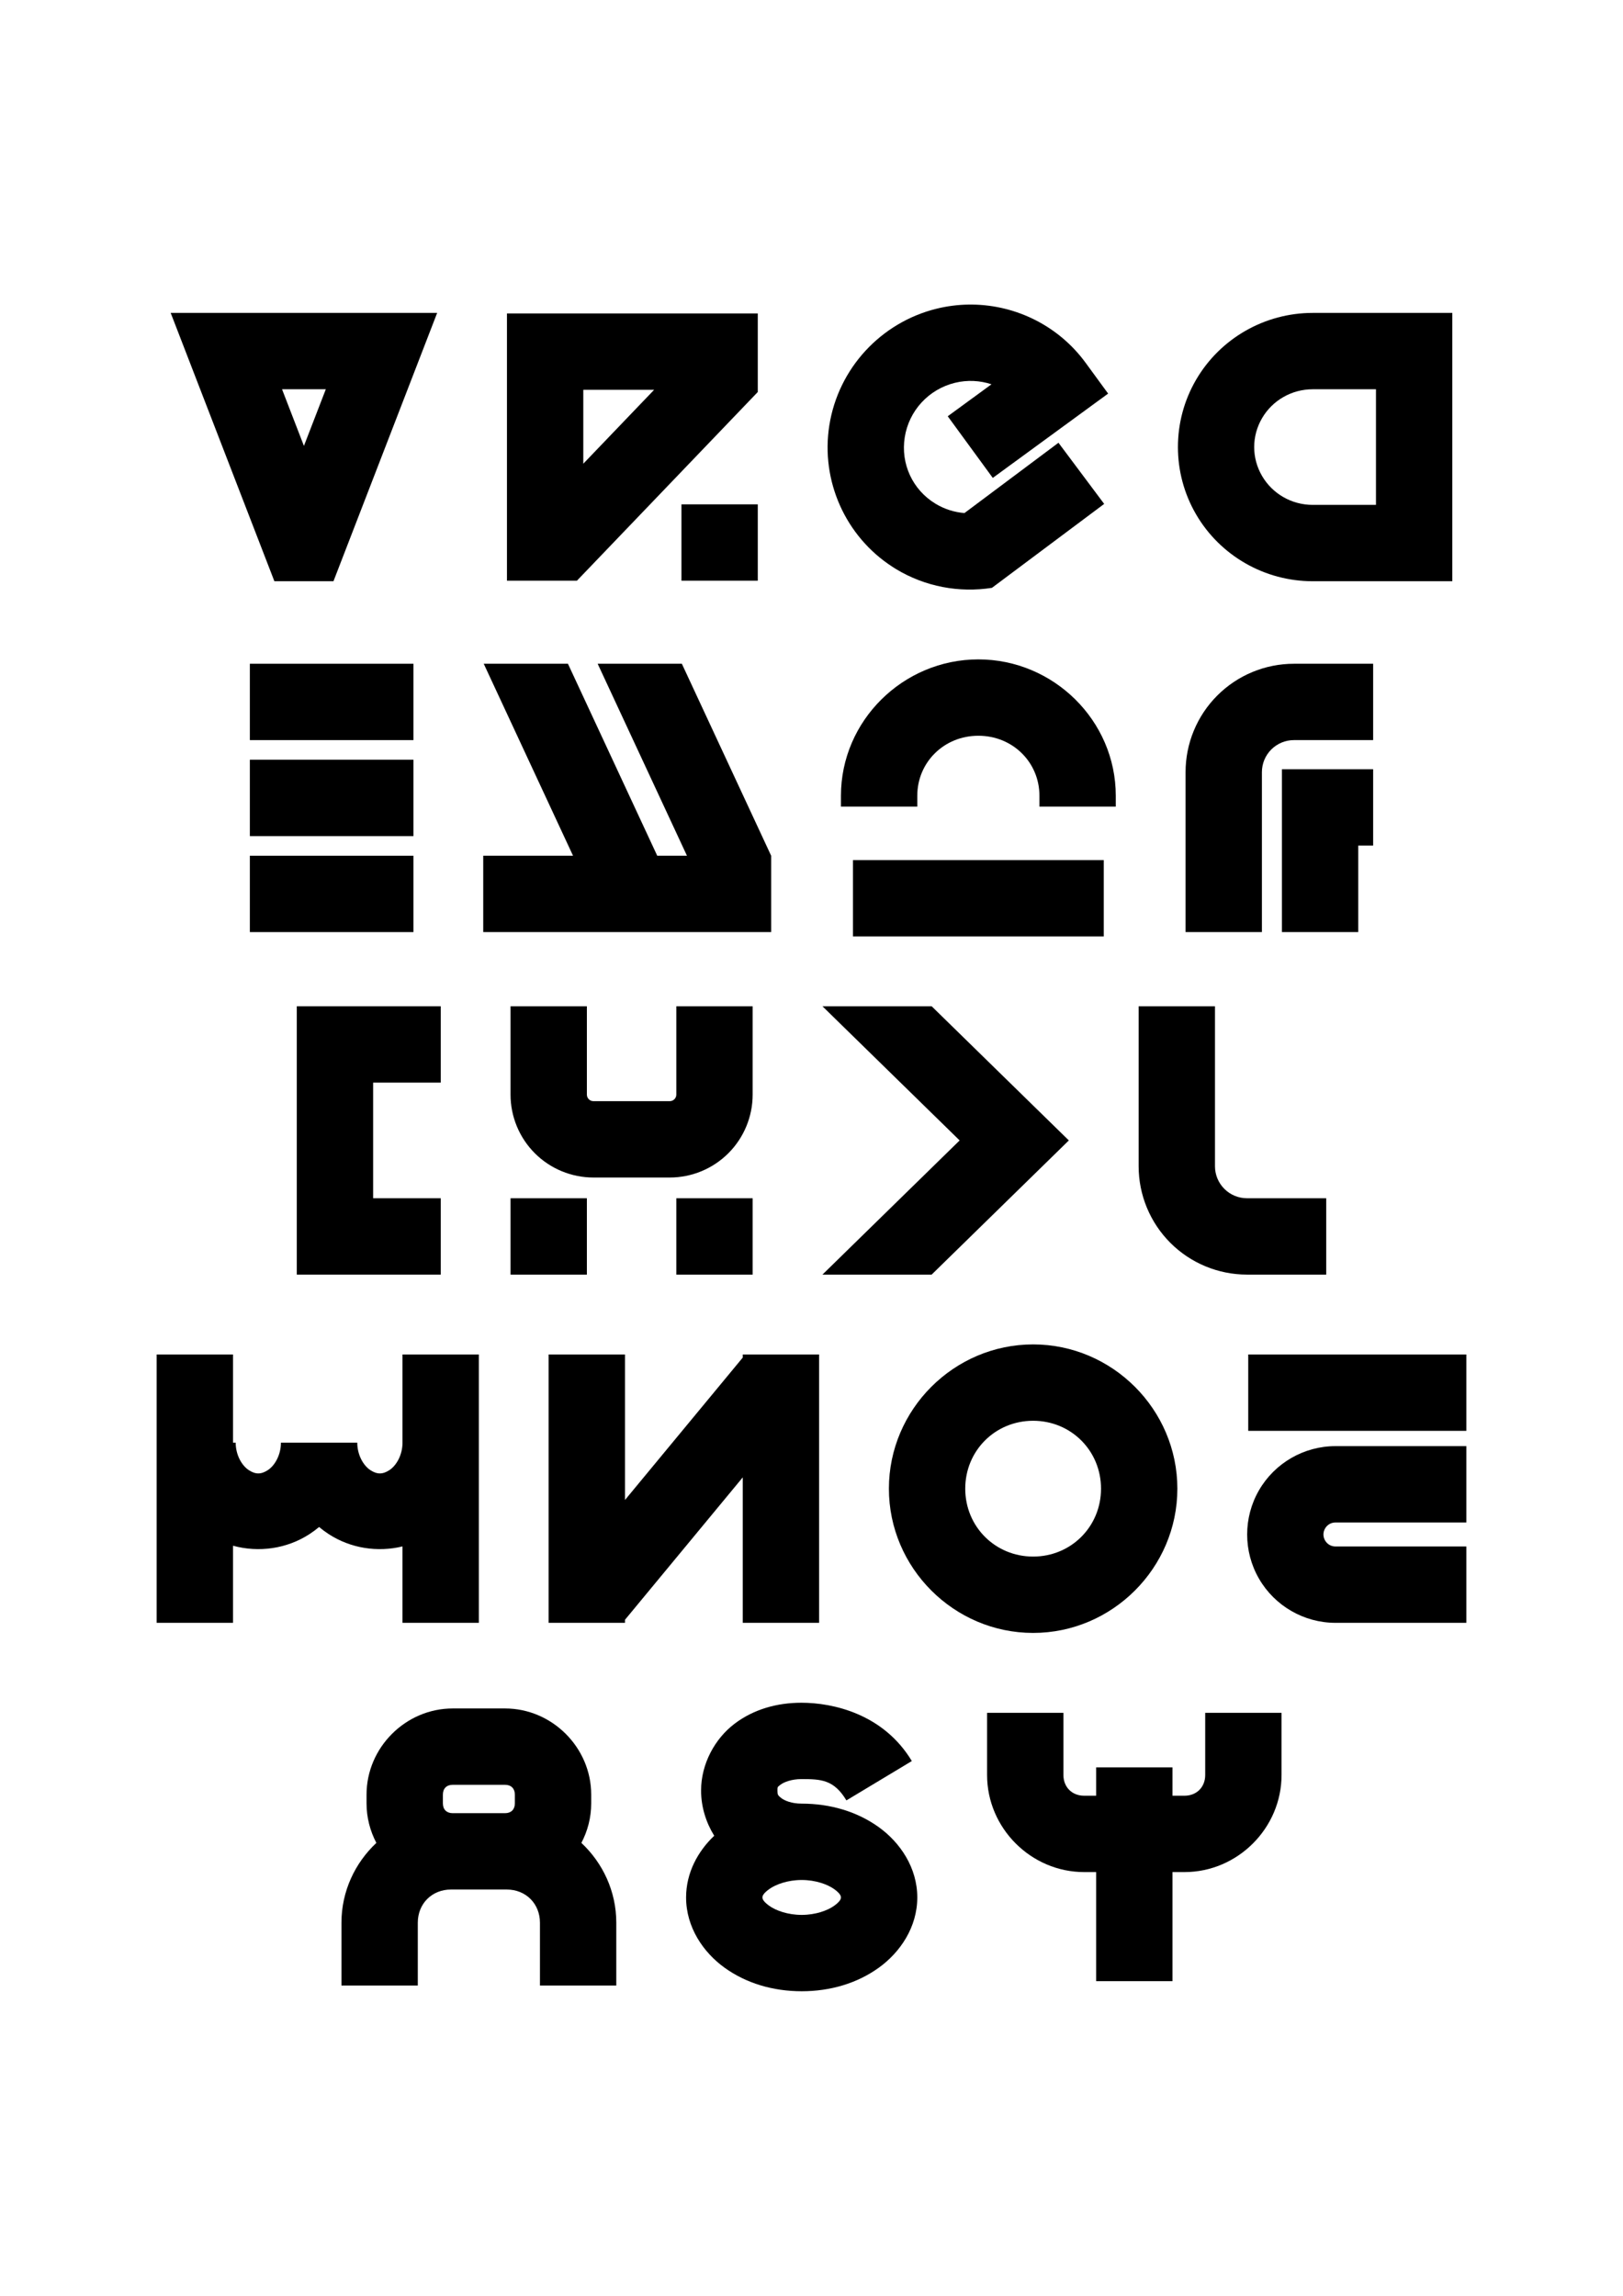
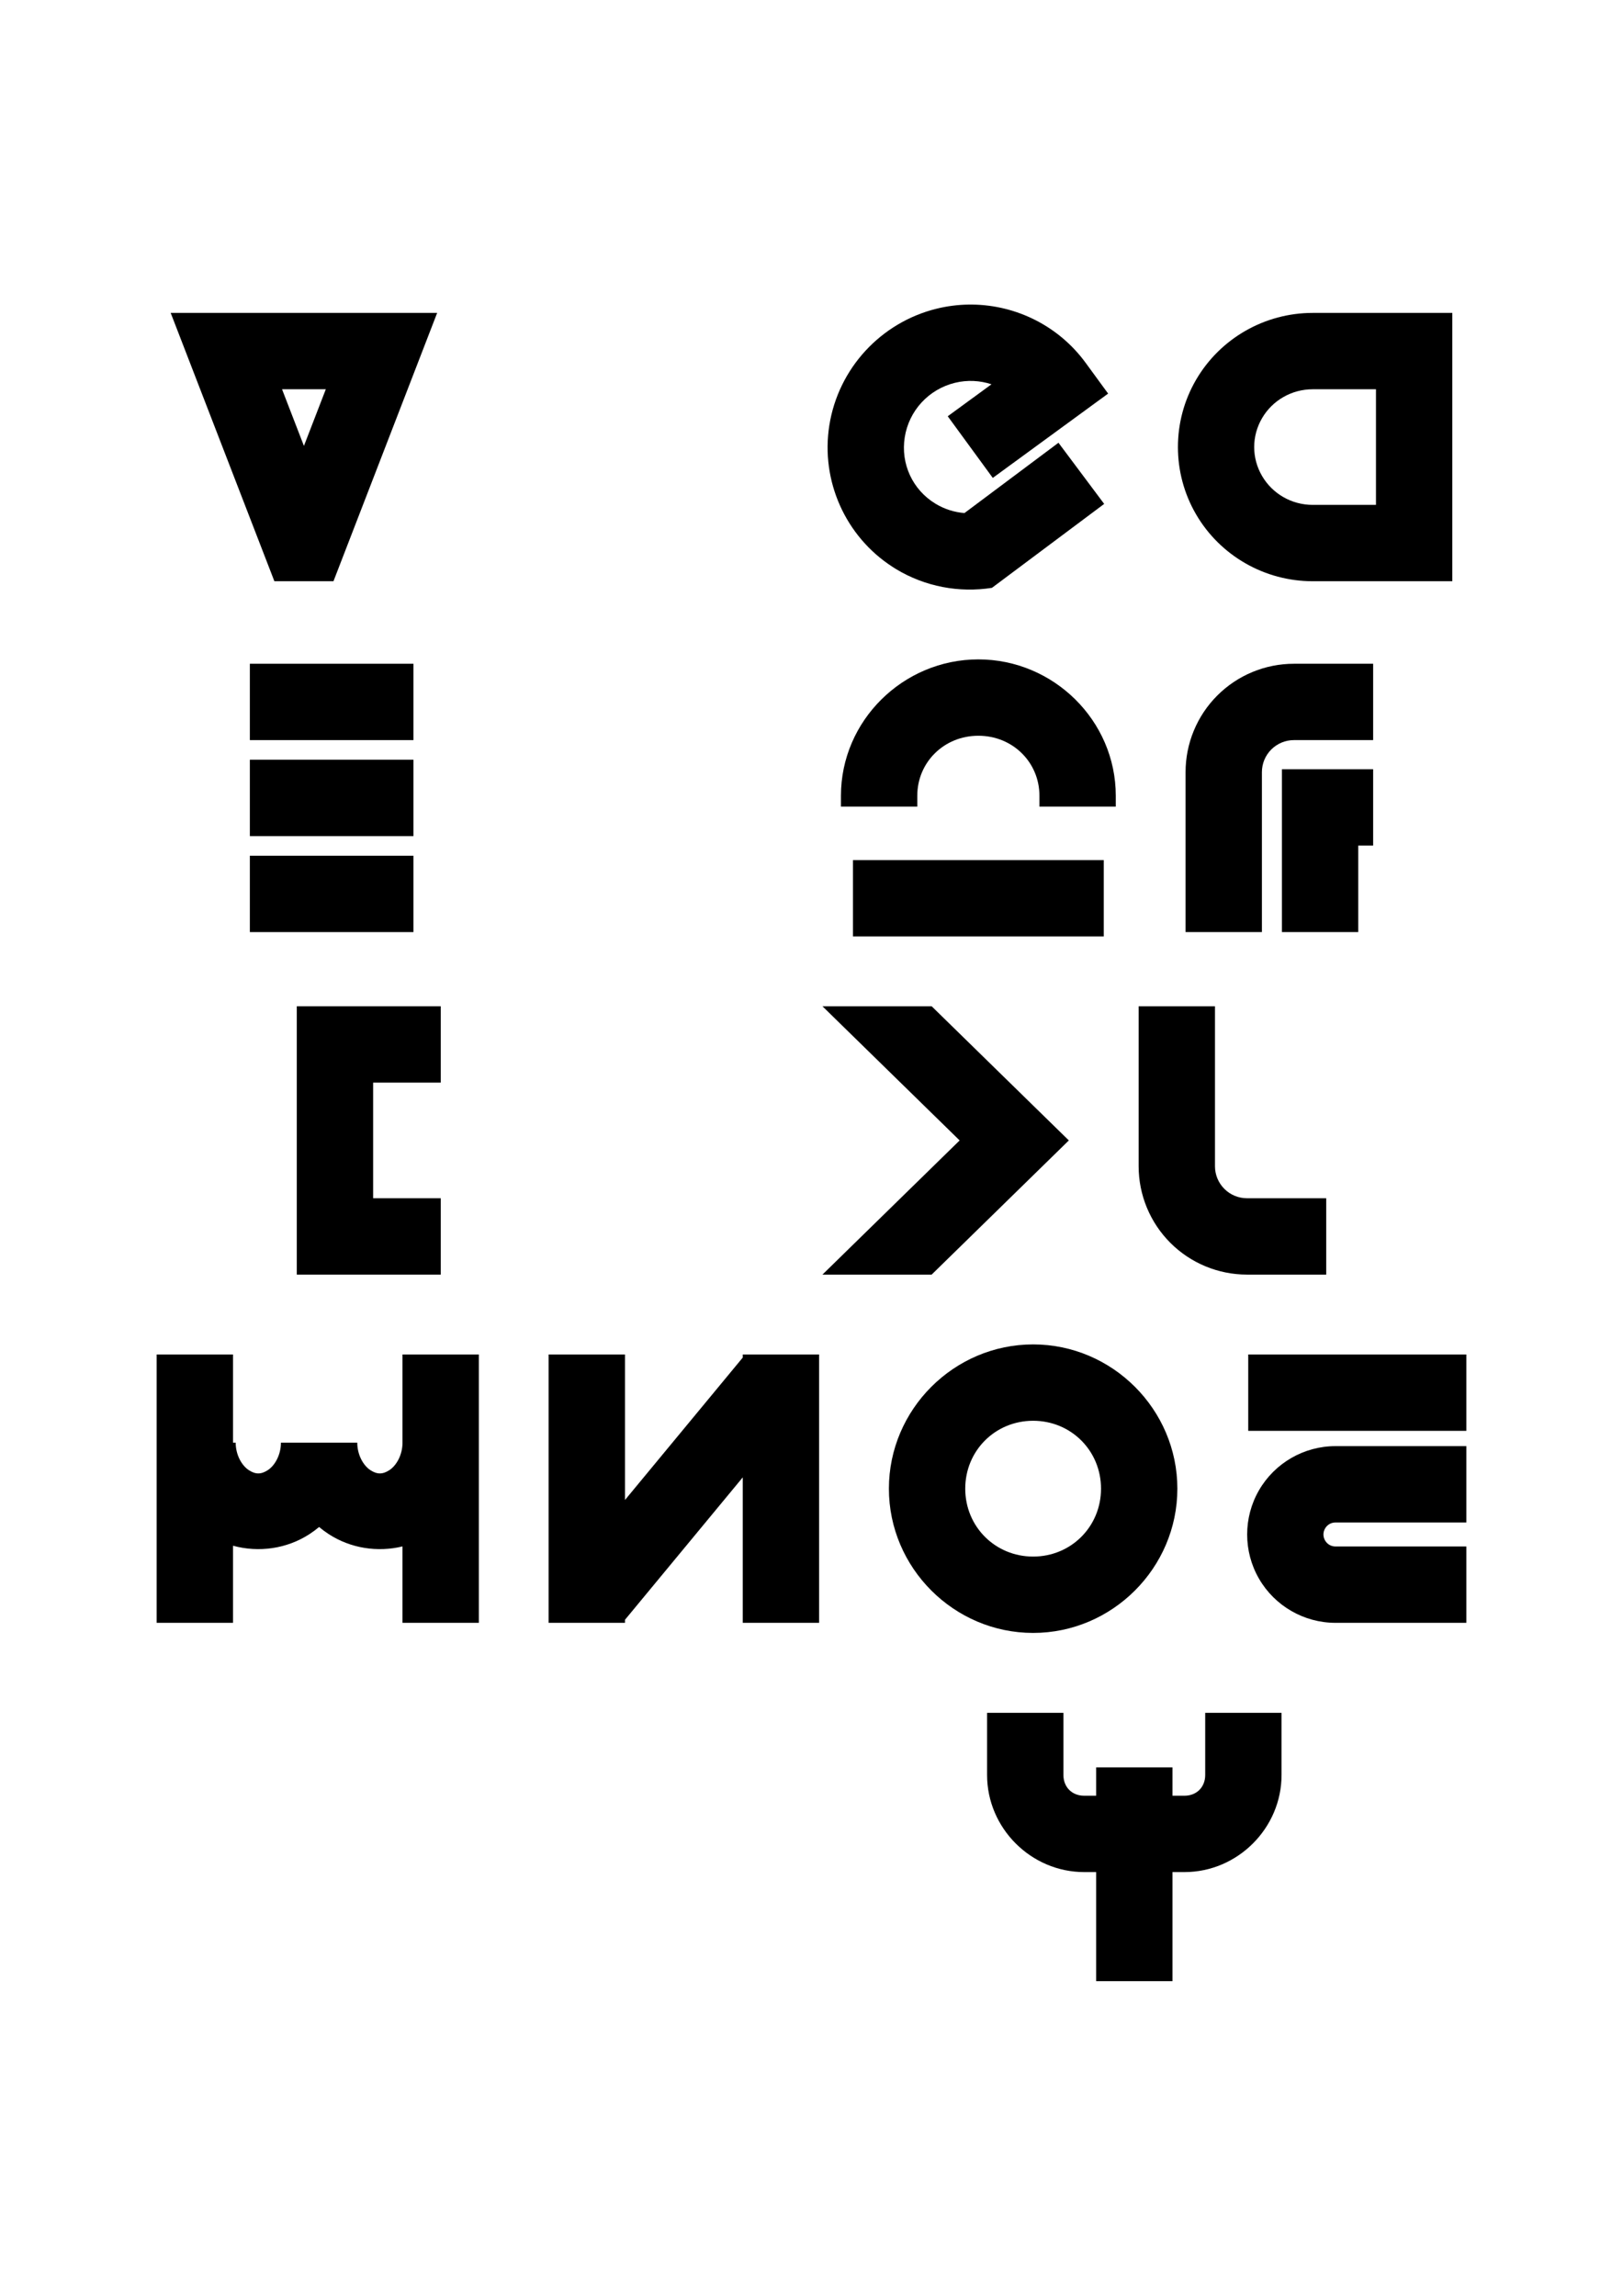
<svg xmlns="http://www.w3.org/2000/svg" xmlns:ns1="http://www.inkscape.org/namespaces/inkscape" xmlns:ns2="http://sodipodi.sourceforge.net/DTD/sodipodi-0.dtd" width="210mm" height="297mm" viewBox="0 0 744.094 1052.362" id="svg4174" version="1.1" ns1:version="0.91 r13725" ns2:docname="sample.svg">
  <defs id="defs4176" />
  <ns2:namedview id="base" pagecolor="#ffffff" bordercolor="#666666" borderopacity="1.0" ns1:pageopacity="0.0" ns1:pageshadow="2" ns1:zoom="0.35" ns1:cx="139.61755" ns1:cy="634.28571" ns1:document-units="px" ns1:current-layer="layer1" showgrid="false" ns1:window-width="1920" ns1:window-height="1001" ns1:window-x="-9" ns1:window-y="-9" ns1:window-maximized="1" />
  <g ns1:label="Capa 1" ns1:groupmode="layer" id="layer1">
    <path style="color:#000000;font-style:normal;font-variant:normal;font-weight:normal;font-stretch:normal;font-size:medium;line-height:normal;font-family:sans-serif;text-indent:0;text-align:start;text-decoration:none;text-decoration-line:none;text-decoration-style:solid;text-decoration-color:#000000;letter-spacing:normal;word-spacing:normal;text-transform:none;direction:ltr;block-progression:tb;writing-mode:lr-tb;baseline-shift:baseline;text-anchor:start;white-space:normal;clip-rule:nonzero;display:inline;overflow:visible;visibility:visible;opacity:1;isolation:auto;mix-blend-mode:normal;color-interpolation:sRGB;color-interpolation-filters:linearRGB;solid-color:#000000;solid-opacity:1;fill:#000000;fill-opacity:1;fill-rule:evenodd;stroke:none;stroke-width:35;stroke-linecap:butt;stroke-linejoin:miter;stroke-miterlimit:4;stroke-dasharray:none;stroke-dashoffset:0;stroke-opacity:1;color-rendering:auto;image-rendering:auto;shape-rendering:auto;text-rendering:auto;enable-background:accumulate" d="m 136.066,461.255 0,35 0,53 0,35 35,0 31,0 0,-35 -31,0 0,-53 31,0 0,-35 -31,0 -35,0 z" id="path4273" ns1:connector-curvature="0" />
-     <path style="color:#000000;font-style:normal;font-variant:normal;font-weight:normal;font-stretch:normal;font-size:medium;line-height:normal;font-family:sans-serif;text-indent:0;text-align:start;text-decoration:none;text-decoration-line:none;text-decoration-style:solid;text-decoration-color:#000000;letter-spacing:normal;word-spacing:normal;text-transform:none;direction:ltr;block-progression:tb;writing-mode:lr-tb;baseline-shift:baseline;text-anchor:start;white-space:normal;clip-rule:nonzero;display:inline;overflow:visible;visibility:visible;opacity:1;isolation:auto;mix-blend-mode:normal;color-interpolation:sRGB;color-interpolation-filters:linearRGB;solid-color:#000000;solid-opacity:1;fill:#000000;fill-opacity:1;fill-rule:evenodd;stroke:none;stroke-width:35;stroke-linecap:butt;stroke-linejoin:miter;stroke-miterlimit:4;stroke-dasharray:none;stroke-dashoffset:0;stroke-opacity:1;color-rendering:auto;image-rendering:auto;shape-rendering:auto;text-rendering:auto;enable-background:accumulate" d="m 234.066,461.255 0,40.5 c 5e-5,10.071 4.007,19.749 11.129,26.871 7.122,7.122 16.8,11.129 26.871,11.129 l 35,0 c 10.071,-4e-4 19.748,-4.008 26.869,-11.129 7.122,-7.122 11.131,-16.799 11.131,-26.871 l 0,-40.5 -35,0 0,40.5 c 0,0.802 -0.312,1.554 -0.879,2.121 -0.567,0.567 -1.319,0.879 -2.121,0.879 l -35,0 c -0.802,0 -1.556,-0.312 -2.123,-0.879 -0.567,-0.567 -0.877,-1.319 -0.877,-2.121 l 0,-40.5 -35,0 z m 0,88 0,35 35,0 0,-35 -35,0 z m 76,0 0,35 35,0 0,-35 -35,0 z" id="path4286" ns1:connector-curvature="0" />
    <path style="color:#000000;font-style:normal;font-variant:normal;font-weight:normal;font-stretch:normal;font-size:medium;line-height:normal;font-family:sans-serif;text-indent:0;text-align:start;text-decoration:none;text-decoration-line:none;text-decoration-style:solid;text-decoration-color:#000000;letter-spacing:normal;word-spacing:normal;text-transform:none;direction:ltr;block-progression:tb;writing-mode:lr-tb;baseline-shift:baseline;text-anchor:start;white-space:normal;clip-rule:nonzero;display:inline;overflow:visible;visibility:visible;opacity:1;isolation:auto;mix-blend-mode:normal;color-interpolation:sRGB;color-interpolation-filters:linearRGB;solid-color:#000000;solid-opacity:1;fill:#000000;fill-opacity:1;fill-rule:evenodd;stroke:none;stroke-width:35;stroke-linecap:butt;stroke-linejoin:miter;stroke-miterlimit:4;stroke-dasharray:none;stroke-dashoffset:0;stroke-opacity:1;color-rendering:auto;image-rendering:auto;shape-rendering:auto;text-rendering:auto;enable-background:accumulate" d="m 377.066,461.255 62.898,61.502 -62.896,61.498 50.064,0 62.897,-61.5 -62.898,-61.5 -50.065,0 z" id="path4488" ns1:connector-curvature="0" />
    <path style="color:#000000;font-style:normal;font-variant:normal;font-weight:normal;font-stretch:normal;font-size:medium;line-height:normal;font-family:sans-serif;text-indent:0;text-align:start;text-decoration:none;text-decoration-line:none;text-decoration-style:solid;text-decoration-color:#000000;letter-spacing:normal;word-spacing:normal;text-transform:none;direction:ltr;block-progression:tb;writing-mode:lr-tb;baseline-shift:baseline;text-anchor:start;white-space:normal;clip-rule:nonzero;display:inline;overflow:visible;visibility:visible;opacity:1;isolation:auto;mix-blend-mode:normal;color-interpolation:sRGB;color-interpolation-filters:linearRGB;solid-color:#000000;solid-opacity:1;fill:#000000;fill-opacity:1;fill-rule:evenodd;stroke:none;stroke-width:35;stroke-linecap:butt;stroke-linejoin:miter;stroke-miterlimit:4;stroke-dasharray:none;stroke-dashoffset:0;stroke-opacity:1;color-rendering:auto;image-rendering:auto;shape-rendering:auto;text-rendering:auto;enable-background:accumulate" d="m 522.029,461.255 0,73.326 c 0,13.168 5.238,25.814 14.549,35.125 9.311,9.311 21.956,14.549 35.123,14.549 l 36.328,0 0,-35 -36.328,0 c -3.898,0 -7.618,-1.54 -10.375,-4.297 -2.756,-2.756 -4.297,-6.479 -4.297,-10.377 l 0,-73.326 -35,0 z" id="path4503" ns1:connector-curvature="0" />
-     <path style="color:#000000;font-style:normal;font-variant:normal;font-weight:normal;font-stretch:normal;font-size:medium;line-height:normal;font-family:sans-serif;text-indent:0;text-align:start;text-decoration:none;text-decoration-line:none;text-decoration-style:solid;text-decoration-color:#000000;letter-spacing:normal;word-spacing:normal;text-transform:none;direction:ltr;block-progression:tb;writing-mode:lr-tb;baseline-shift:baseline;text-anchor:start;white-space:normal;clip-rule:nonzero;display:inline;overflow:visible;visibility:visible;opacity:1;isolation:auto;mix-blend-mode:normal;color-interpolation:sRGB;color-interpolation-filters:linearRGB;solid-color:#000000;solid-opacity:1;fill:#000000;fill-opacity:1;fill-rule:evenodd;stroke:none;stroke-width:35;stroke-linecap:butt;stroke-linejoin:miter;stroke-miterlimit:4;stroke-dasharray:none;stroke-dashoffset:0;stroke-opacity:1;color-rendering:auto;image-rendering:auto;shape-rendering:auto;text-rendering:auto;enable-background:accumulate" d="m 221.78,304.254 40.94,88 -41.172,0 0,35 132,0 0,-35 -40.939,-88 -38.6,0 40.938,88 -13.625,0 -40.939,-88 -38.602,0 z" id="path4169" ns1:connector-curvature="0" />
    <path style="color:#000000;font-style:normal;font-variant:normal;font-weight:normal;font-stretch:normal;font-size:medium;line-height:normal;font-family:sans-serif;text-indent:0;text-align:start;text-decoration:none;text-decoration-line:none;text-decoration-style:solid;text-decoration-color:#000000;letter-spacing:normal;word-spacing:normal;text-transform:none;direction:ltr;block-progression:tb;writing-mode:lr-tb;baseline-shift:baseline;text-anchor:start;white-space:normal;clip-rule:nonzero;display:inline;overflow:visible;visibility:visible;opacity:1;isolation:auto;mix-blend-mode:normal;color-interpolation:sRGB;color-interpolation-filters:linearRGB;solid-color:#000000;solid-opacity:1;fill:#000000;fill-opacity:1;fill-rule:evenodd;stroke:none;stroke-width:35;stroke-linecap:butt;stroke-linejoin:miter;stroke-miterlimit:4;stroke-dasharray:none;stroke-dashoffset:0;stroke-opacity:1;color-rendering:auto;image-rendering:auto;shape-rendering:auto;text-rendering:auto;enable-background:accumulate" d="m 448.547,302.254 c -34.483,0 -63,28.084 -63,62.5 l 0,5 35,0 0,-5 c 0,-15.29 12.225,-27.5 28,-27.5 15.775,0 28,12.21 28,27.5 l 0,5 35,0 0,-5 c -2e-5,-34.416 -28.517,-62.5 -63,-62.5 z m -57.5,92 0,35 115,0 0,-35 -115,0 z" id="path4279" ns1:connector-curvature="0" />
-     <path style="color:#000000;font-style:normal;font-variant:normal;font-weight:normal;font-stretch:normal;font-size:medium;line-height:normal;font-family:sans-serif;text-indent:0;text-align:start;text-decoration:none;text-decoration-line:none;text-decoration-style:solid;text-decoration-color:#000000;letter-spacing:normal;word-spacing:normal;text-transform:none;direction:ltr;block-progression:tb;writing-mode:lr-tb;baseline-shift:baseline;text-anchor:start;white-space:normal;clip-rule:nonzero;display:inline;overflow:visible;visibility:visible;opacity:1;isolation:auto;mix-blend-mode:normal;color-interpolation:sRGB;color-interpolation-filters:linearRGB;solid-color:#000000;solid-opacity:1;fill:#000000;fill-opacity:1;fill-rule:evenodd;stroke:none;stroke-width:35;stroke-linecap:butt;stroke-linejoin:miter;stroke-miterlimit:4;stroke-dasharray:none;stroke-dashoffset:0;stroke-opacity:1;color-rendering:auto;image-rendering:auto;shape-rendering:auto;text-rendering:auto;enable-background:accumulate" d="m 114.547,304.254 0,35 75,0 0,-35 -75,0 z m 0,44 0,35 75,0 0,-35 -75,0 z m 0,44 0,35 75,0 0,-35 -75,0 z" id="path4455" ns1:connector-curvature="0" />
+     <path style="color:#000000;font-style:normal;font-variant:normal;font-weight:normal;font-stretch:normal;font-size:medium;line-height:normal;font-family:sans-serif;text-indent:0;text-align:start;text-decoration:none;text-decoration-line:none;text-decoration-style:solid;text-decoration-color:#000000;letter-spacing:normal;word-spacing:normal;text-transform:none;direction:ltr;block-progression:tb;writing-mode:lr-tb;baseline-shift:baseline;text-anchor:start;white-space:normal;clip-rule:nonzero;display:inline;overflow:visible;visibility:visible;opacity:1;isolation:auto;mix-blend-mode:normal;color-interpolation:sRGB;color-interpolation-filters:linearRGB;solid-color:#000000;solid-opacity:1;fill:#000000;fill-opacity:1;fill-rule:evenodd;stroke:none;stroke-width:35;stroke-linecap:butt;stroke-linejoin:miter;stroke-miterlimit:4;stroke-dasharray:none;stroke-dashoffset:0;stroke-opacity:1;color-rendering:auto;image-rendering:auto;shape-rendering:auto;text-rendering:auto;enable-background:accumulate" d="m 114.547,304.254 0,35 75,0 0,-35 -75,0 m 0,44 0,35 75,0 0,-35 -75,0 z m 0,44 0,35 75,0 0,-35 -75,0 z" id="path4455" ns1:connector-curvature="0" />
    <path style="color:#000000;font-style:normal;font-variant:normal;font-weight:normal;font-stretch:normal;font-size:medium;line-height:normal;font-family:sans-serif;text-indent:0;text-align:start;text-decoration:none;text-decoration-line:none;text-decoration-style:solid;text-decoration-color:#000000;letter-spacing:normal;word-spacing:normal;text-transform:none;direction:ltr;block-progression:tb;writing-mode:lr-tb;baseline-shift:baseline;text-anchor:start;white-space:normal;clip-rule:nonzero;display:inline;overflow:visible;visibility:visible;opacity:1;isolation:auto;mix-blend-mode:normal;color-interpolation:sRGB;color-interpolation-filters:linearRGB;solid-color:#000000;solid-opacity:1;fill:#000000;fill-opacity:1;fill-rule:evenodd;stroke:none;stroke-width:35;stroke-linecap:butt;stroke-linejoin:miter;stroke-miterlimit:4;stroke-dasharray:none;stroke-dashoffset:0;stroke-opacity:1;color-rendering:auto;image-rendering:auto;shape-rendering:auto;text-rendering:auto;enable-background:accumulate" d="m 593.219,304.254 c -13.168,0 -25.812,5.238 -35.123,14.549 -9.311,9.311 -14.549,21.957 -14.549,35.125 l 0,73.326 35,0 0,-73.326 c 0,-3.898 1.54,-7.62 4.297,-10.377 2.757,-2.756 6.477,-4.297 10.375,-4.297 l 36.328,0 0,-35 -36.328,0 z m -5.5,48.344 0,35 0,39.656 35,0 0,-39.656 6.828,0 0,-35 -6.828,0 -35,0 z" id="path4560" ns1:connector-curvature="0" />
    <path style="color:#000000;font-style:normal;font-variant:normal;font-weight:normal;font-stretch:normal;font-size:medium;line-height:normal;font-family:sans-serif;text-indent:0;text-align:start;text-decoration:none;text-decoration-line:none;text-decoration-style:solid;text-decoration-color:#000000;letter-spacing:normal;word-spacing:normal;text-transform:none;direction:ltr;block-progression:tb;writing-mode:lr-tb;baseline-shift:baseline;text-anchor:start;white-space:normal;clip-rule:nonzero;display:inline;overflow:visible;visibility:visible;opacity:1;isolation:auto;mix-blend-mode:normal;color-interpolation:sRGB;color-interpolation-filters:linearRGB;solid-color:#000000;solid-opacity:1;fill:#000000;fill-opacity:1;fill-rule:nonzero;stroke:none;stroke-width:35;stroke-linecap:butt;stroke-linejoin:miter;stroke-miterlimit:4;stroke-dasharray:none;stroke-dashoffset:0;stroke-opacity:1;color-rendering:auto;image-rendering:auto;shape-rendering:auto;text-rendering:auto;enable-background:accumulate" d="m 572.273,620.88 0,35 100,0 0,-35 -100,0 z m 40,42 c -14.441,0 -27.854,7.744 -35.074,20.25 -7.221,12.506 -7.221,27.994 0,40.5 7.221,12.506 20.633,20.25 35.074,20.25 l 60,0 0,-35 -60,0 c -1.993,0 -3.767,-1.024 -4.764,-2.75 -0.997,-1.726 -0.997,-3.774 0,-5.5 0.997,-1.726 2.771,-2.75 4.764,-2.75 l 60,0 0,-35 -60,0 z" id="path4167" ns1:connector-curvature="0" />
    <path style="color:#000000;font-style:normal;font-variant:normal;font-weight:normal;font-stretch:normal;font-size:medium;line-height:normal;font-family:sans-serif;text-indent:0;text-align:start;text-decoration:none;text-decoration-line:none;text-decoration-style:solid;text-decoration-color:#000000;letter-spacing:normal;word-spacing:normal;text-transform:none;direction:ltr;block-progression:tb;writing-mode:lr-tb;baseline-shift:baseline;text-anchor:start;white-space:normal;clip-rule:nonzero;display:inline;overflow:visible;visibility:visible;opacity:1;isolation:auto;mix-blend-mode:normal;color-interpolation:sRGB;color-interpolation-filters:linearRGB;solid-color:#000000;solid-opacity:1;fill:#000000;fill-opacity:1;fill-rule:evenodd;stroke:none;stroke-width:35;stroke-linecap:butt;stroke-linejoin:miter;stroke-miterlimit:4;stroke-dasharray:none;stroke-dashoffset:0;stroke-opacity:1;color-rendering:auto;image-rendering:auto;shape-rendering:auto;text-rendering:auto;enable-background:accumulate" d="m 251.533,620.88 0,109 0,14 33.842,0 1.158,0 0,-1.4 54,-65.287 0,66.688 35,0 0,-109.002 0,-13.998 -33.844,0 -1.156,0 0,1.398 -54,65.287 0,-66.686 -35,0 z" id="path4397" ns1:connector-curvature="0" />
    <path style="color:#000000;font-style:normal;font-variant:normal;font-weight:normal;font-stretch:normal;font-size:medium;line-height:normal;font-family:sans-serif;text-indent:0;text-align:start;text-decoration:none;text-decoration-line:none;text-decoration-style:solid;text-decoration-color:#000000;letter-spacing:normal;word-spacing:normal;text-transform:none;direction:ltr;block-progression:tb;writing-mode:lr-tb;baseline-shift:baseline;text-anchor:start;white-space:normal;clip-rule:nonzero;display:inline;overflow:visible;visibility:visible;opacity:1;isolation:auto;mix-blend-mode:normal;color-interpolation:sRGB;color-interpolation-filters:linearRGB;solid-color:#000000;solid-opacity:1;fill:#000000;fill-opacity:1;fill-rule:nonzero;stroke:none;stroke-width:35;stroke-linecap:butt;stroke-linejoin:miter;stroke-miterlimit:4;stroke-dasharray:none;stroke-dashoffset:0;stroke-opacity:1;color-rendering:auto;image-rendering:auto;shape-rendering:auto;text-rendering:auto;enable-background:accumulate" d="m 473.658,616.255 c -36.313,0 -66.125,29.812 -66.125,66.125 0,36.312 29.812,66.125 66.125,66.125 36.312,0 66.125,-29.812 66.125,-66.125 0,-36.313 -29.812,-66.125 -66.125,-66.125 z m 0,35 c 17.397,0 31.125,13.728 31.125,31.125 0,17.397 -13.728,31.125 -31.125,31.125 -17.397,0 -31.125,-13.728 -31.125,-31.125 0,-17.397 13.728,-31.125 31.125,-31.125 z" id="path4541" ns1:connector-curvature="0" />
    <path style="color:#000000;font-style:normal;font-variant:normal;font-weight:normal;font-stretch:normal;font-size:medium;line-height:normal;font-family:sans-serif;text-indent:0;text-align:start;text-decoration:none;text-decoration-line:none;text-decoration-style:solid;text-decoration-color:#000000;letter-spacing:normal;word-spacing:normal;text-transform:none;direction:ltr;block-progression:tb;writing-mode:lr-tb;baseline-shift:baseline;text-anchor:start;white-space:normal;clip-rule:nonzero;display:inline;overflow:visible;visibility:visible;opacity:1;isolation:auto;mix-blend-mode:normal;color-interpolation:sRGB;color-interpolation-filters:linearRGB;solid-color:#000000;solid-opacity:1;fill:#000000;fill-opacity:1;fill-rule:evenodd;stroke:none;stroke-width:35;stroke-linecap:butt;stroke-linejoin:miter;stroke-miterlimit:4;stroke-dasharray:none;stroke-dashoffset:0;stroke-opacity:1;color-rendering:auto;image-rendering:auto;shape-rendering:auto;text-rendering:auto;enable-background:accumulate" d="m 71.822,620.88 0,123 34.879,0 0.121,0 0,-35.353 c 11.738,3.235 24.661,1.462 35.09,-5.334 1.538,-1.002 2.996,-2.088 4.381,-3.242 1.385,1.154 2.841,2.24 4.379,3.242 10.065,6.559 22.457,8.441 33.861,5.656 l 0,35.031 34.879,0 0.121,0 0,-123 -35,0 0,40.408 0,0 c 0,5.724 -2.874,10.552 -5.988,12.582 -3.114,2.03 -5.647,2.03 -8.762,0 -3.114,-2.03 -5.988,-6.858 -5.988,-12.582 l -35,0 c 0,5.724 -2.876,10.552 -5.99,12.582 -3.115,2.03 -5.645,2.03 -8.76,0 -3.114,-2.03 -5.99,-6.858 -5.99,-12.582 l -1.23,0 0,-40.408 -35,0 z" id="path4593" ns1:connector-curvature="0" />
-     <path style="color:#000000;font-style:normal;font-variant:normal;font-weight:normal;font-stretch:normal;font-size:medium;line-height:normal;font-family:sans-serif;text-indent:0;text-align:start;text-decoration:none;text-decoration-line:none;text-decoration-style:solid;text-decoration-color:#000000;letter-spacing:normal;word-spacing:normal;text-transform:none;direction:ltr;block-progression:tb;writing-mode:lr-tb;baseline-shift:baseline;text-anchor:start;white-space:normal;clip-rule:nonzero;display:inline;overflow:visible;visibility:visible;opacity:1;isolation:auto;mix-blend-mode:normal;color-interpolation:sRGB;color-interpolation-filters:linearRGB;solid-color:#000000;solid-opacity:1;fill:#000000;fill-opacity:1;fill-rule:evenodd;stroke:none;stroke-width:35;stroke-linecap:butt;stroke-linejoin:miter;stroke-miterlimit:4;stroke-dasharray:none;stroke-dashoffset:0;stroke-opacity:1;color-rendering:auto;image-rendering:auto;shape-rendering:auto;text-rendering:auto;enable-background:accumulate" d="m 232.423,143.681 0,35 0,87.5 28.213,0 3.867,0 2.92,-3.045 0,0 80,-83.453 0,-35 0,-1 -80,0 -35,0 z m 35,35 32.473,0 -32.473,33.875 0,-33.875 z m 45,52.5 0,35 35,0 0,-35 -35,0 z" id="path4237" ns1:connector-curvature="0" />
    <path style="color:#000000;font-style:normal;font-variant:normal;font-weight:normal;font-stretch:normal;font-size:medium;line-height:normal;font-family:sans-serif;text-indent:0;text-align:start;text-decoration:none;text-decoration-line:none;text-decoration-style:solid;text-decoration-color:#000000;letter-spacing:normal;word-spacing:normal;text-transform:none;direction:ltr;block-progression:tb;writing-mode:lr-tb;baseline-shift:baseline;text-anchor:start;white-space:normal;clip-rule:nonzero;display:inline;overflow:visible;visibility:visible;opacity:1;isolation:auto;mix-blend-mode:normal;color-interpolation:sRGB;color-interpolation-filters:linearRGB;solid-color:#000000;solid-opacity:1;fill:#000000;fill-opacity:1;fill-rule:nonzero;stroke:none;stroke-width:35;stroke-linecap:butt;stroke-linejoin:miter;stroke-miterlimit:4;stroke-dasharray:none;stroke-dashoffset:0;stroke-opacity:1;color-rendering:auto;image-rendering:auto;shape-rendering:auto;text-rendering:auto;enable-background:accumulate" d="m 445.911,139.615 c -0.651,-0.01 -1.304,-0.01 -1.957,0 -4.821,0.078 -9.678,0.691 -14.486,1.869 -25.643,6.283 -45.123,27.419 -49.246,53.486 -4.027,25.459 7.409,50.948 28.961,64.867 0.515,0.332 1.029,0.665 1.555,0.984 13.444,8.153 29.077,10.98 44.027,8.639 l 24.072,-17.996 27.393,-20.48 -20.957,-28.031 -43.103,32.225 c -4.613,-0.372 -9.162,-1.786 -13.283,-4.285 -10.495,-6.364 -16.019,-18.269 -14.092,-30.453 1.927,-12.185 10.963,-22.011 23.004,-24.961 5.712,-1.399 11.486,-1.067 16.767,0.672 l -20.059,14.658 20.652,28.258 52.881,-38.648 -10.326,-14.129 c -12.251,-16.763 -31.61,-26.397 -51.803,-26.676 z" id="path4422" ns1:connector-curvature="0" />
    <path style="color:#000000;font-style:normal;font-variant:normal;font-weight:normal;font-stretch:normal;font-size:medium;line-height:normal;font-family:sans-serif;text-indent:0;text-align:start;text-decoration:none;text-decoration-line:none;text-decoration-style:solid;text-decoration-color:#000000;letter-spacing:normal;word-spacing:normal;text-transform:none;direction:ltr;block-progression:tb;writing-mode:lr-tb;baseline-shift:baseline;text-anchor:start;white-space:normal;clip-rule:nonzero;display:inline;overflow:visible;visibility:visible;opacity:1;isolation:auto;mix-blend-mode:normal;color-interpolation:sRGB;color-interpolation-filters:linearRGB;solid-color:#000000;solid-opacity:1;fill:#000000;fill-opacity:1;fill-rule:evenodd;stroke:none;stroke-width:35;stroke-linecap:butt;stroke-linejoin:miter;stroke-miterlimit:4;stroke-dasharray:none;stroke-dashoffset:0;stroke-opacity:1;color-rendering:auto;image-rendering:auto;shape-rendering:auto;text-rendering:auto;enable-background:accumulate" d="m 601.84,143.431 c -22.012,0 -42.452,11.69 -53.508,30.703 -11.056,19.013 -11.056,42.58 0,61.594 11.056,19.013 31.496,30.703 53.508,30.703 l 29,0 34.879,0 0.121,0 0,-88 0,-35 -35,0 -29,0 z m 0,35 29,0 0,53 -29,0 c -9.653,0 -18.476,-5.083 -23.252,-13.297 -4.776,-8.214 -4.776,-18.192 0,-26.406 4.776,-8.214 13.599,-13.297 23.252,-13.297 z" id="path4572" ns1:connector-curvature="0" />
    <path style="color:#000000;font-style:normal;font-variant:normal;font-weight:normal;font-stretch:normal;font-size:medium;line-height:normal;font-family:sans-serif;text-indent:0;text-align:start;text-decoration:none;text-decoration-line:none;text-decoration-style:solid;text-decoration-color:#000000;letter-spacing:normal;word-spacing:normal;text-transform:none;direction:ltr;block-progression:tb;writing-mode:lr-tb;baseline-shift:baseline;text-anchor:start;white-space:normal;clip-rule:nonzero;display:inline;overflow:visible;visibility:visible;opacity:1;isolation:auto;mix-blend-mode:normal;color-interpolation:sRGB;color-interpolation-filters:linearRGB;solid-color:#000000;solid-opacity:1;fill:#000000;fill-opacity:1;fill-rule:evenodd;stroke:none;stroke-width:35;stroke-linecap:butt;stroke-linejoin:miter;stroke-miterlimit:4;stroke-dasharray:none;stroke-dashoffset:0;stroke-opacity:1;color-rendering:auto;image-rendering:auto;shape-rendering:auto;text-rendering:auto;enable-background:accumulate" d="m 78.255,143.431 9.201,23.809 38.34,99.191 27.086,0 47.541,-123 -122.168,0 z m 51.051,35 20.066,0 -10.033,25.961 -10.033,-25.961 z" id="path4610" ns1:connector-curvature="0" />
-     <path style="color:#000000;font-style:normal;font-variant:normal;font-weight:normal;font-stretch:normal;font-size:medium;line-height:normal;font-family:sans-serif;text-indent:0;text-align:start;text-decoration:none;text-decoration-line:none;text-decoration-style:solid;text-decoration-color:#000000;letter-spacing:normal;word-spacing:normal;text-transform:none;direction:ltr;block-progression:tb;writing-mode:lr-tb;baseline-shift:baseline;text-anchor:start;white-space:normal;clip-rule:nonzero;display:inline;overflow:visible;visibility:visible;opacity:1;isolation:auto;mix-blend-mode:normal;color-interpolation:sRGB;color-interpolation-filters:linearRGB;solid-color:#000000;solid-opacity:1;fill:#000000;fill-opacity:1;fill-rule:nonzero;stroke:none;stroke-width:35;stroke-linecap:butt;stroke-linejoin:miter;stroke-miterlimit:4;stroke-dasharray:none;stroke-dashoffset:0;stroke-opacity:1;color-rendering:auto;image-rendering:auto;shape-rendering:auto;text-rendering:auto;enable-background:accumulate" d="m 367.422,780.505 c -11.043,0 -21.816,2.924 -30.684,9.654 -8.868,6.73 -15.316,18.213 -15.316,30.596 0,7.465 2.259,14.653 6.025,20.727 -7.481,7.078 -12.9,16.952 -12.9,28.273 0,13.625 7.838,25.169 17.688,32.244 9.85,7.075 22.113,10.756 35.312,10.756 13.2,0 25.461,-3.681 35.31,-10.756 9.85,-7.075 17.689,-18.619 17.689,-32.244 0,-13.625 -7.84,-25.169 -17.689,-32.244 -9.85,-7.075 -22.111,-10.756 -35.31,-10.756 -4.731,0 -7.978,-1.438 -9.447,-2.617 -1.47,-1.179 -1.678,-1.475 -1.678,-3.383 0,-1.701 0,-1.593 1.477,-2.717 1.481,-1.124 4.96,-2.533 9.523,-2.533 9.079,0 14.914,0.272 20.629,9.771 l 29.99,-18.043 c -13.035,-21.666 -36.236,-26.729 -50.619,-26.729 z m 0.125,81.25 c 6.406,0 11.894,2.028 14.893,4.182 2.999,2.154 3.107,3.36 3.107,3.818 0,0.458 -0.109,1.664 -3.107,3.818 -2.999,2.154 -8.486,4.182 -14.893,4.182 -6.406,0 -11.896,-2.028 -14.895,-4.182 -2.999,-2.154 -3.106,-3.36 -3.106,-3.818 0,-0.458 0.107,-1.664 3.106,-3.818 2.999,-2.154 8.488,-4.182 14.895,-4.182 z" id="path4330" ns1:connector-curvature="0" />
-     <path style="color:#000000;font-style:normal;font-variant:normal;font-weight:normal;font-stretch:normal;font-size:medium;line-height:normal;font-family:sans-serif;text-indent:0;text-align:start;text-decoration:none;text-decoration-line:none;text-decoration-style:solid;text-decoration-color:#000000;letter-spacing:normal;word-spacing:normal;text-transform:none;direction:ltr;block-progression:tb;writing-mode:lr-tb;baseline-shift:baseline;text-anchor:start;white-space:normal;clip-rule:nonzero;display:inline;overflow:visible;visibility:visible;opacity:1;isolation:auto;mix-blend-mode:normal;color-interpolation:sRGB;color-interpolation-filters:linearRGB;solid-color:#000000;solid-opacity:1;fill:#000000;fill-opacity:1;fill-rule:nonzero;stroke:none;stroke-width:35;stroke-linecap:butt;stroke-linejoin:miter;stroke-miterlimit:4;stroke-dasharray:none;stroke-dashoffset:0;stroke-opacity:1;color-rendering:auto;image-rendering:auto;shape-rendering:auto;text-rendering:auto;enable-background:accumulate" d="m 207.547,783.13 c -21.58,0 -39.5,17.92 -39.5,39.5 l 0,4 c 0,6.506 1.639,12.673 4.506,18.123 -9.818,9.193 -16.006,22.227 -16.006,36.582 l 0,28.795 35,0 0,-28.795 c 0,-8.726 6.478,-15.205 15.203,-15.205 l 0.797,0 24,0 0.795,0 c 8.726,0 15.205,6.479 15.205,15.205 l 0,28.795 35,0 0,-28.795 c 0,-14.354 -6.188,-27.388 -16.006,-36.58 2.868,-5.45 4.506,-11.618 4.506,-18.125 l 0,-4 c 0,-21.58 -17.92,-39.5 -39.5,-39.5 l -24,0 z m 0,35 24,0 c 2.796,0 4.5,1.704 4.5,4.5 l 0,4 c 0,2.796 -1.704,4.5 -4.5,4.5 l -24,0 c -2.796,0 -4.5,-1.704 -4.5,-4.5 l 0,-4 c 0,-2.796 1.704,-4.5 4.5,-4.5 z" id="rect4344" ns1:connector-curvature="0" />
    <path style="color:#000000;font-style:normal;font-variant:normal;font-weight:normal;font-stretch:normal;font-size:medium;line-height:normal;font-family:sans-serif;text-indent:0;text-align:start;text-decoration:none;text-decoration-line:none;text-decoration-style:solid;text-decoration-color:#000000;letter-spacing:normal;word-spacing:normal;text-transform:none;direction:ltr;block-progression:tb;writing-mode:lr-tb;baseline-shift:baseline;text-anchor:start;white-space:normal;clip-rule:nonzero;display:inline;overflow:visible;visibility:visible;opacity:1;isolation:auto;mix-blend-mode:normal;color-interpolation:sRGB;color-interpolation-filters:linearRGB;solid-color:#000000;solid-opacity:1;fill:#000000;fill-opacity:1;fill-rule:evenodd;stroke:none;stroke-width:35;stroke-linecap:butt;stroke-linejoin:miter;stroke-miterlimit:4;stroke-dasharray:none;stroke-dashoffset:0;stroke-opacity:1;color-rendering:auto;image-rendering:auto;shape-rendering:auto;text-rendering:auto;enable-background:accumulate" d="m 452.547,785.13 0,28.5 c 0,24.35 20.15,44.5 44.5,44.5 l 5.5,0 0,50 35,0 0,-50 5.5,0 c 24.35,0 44.5,-20.15 44.5,-44.5 l 0,-28.5 -35,0 0,28.5 c 0,5.566 -3.934,9.5 -9.5,9.5 l -5.5,0 0,-13 -35,0 0,13 -5.5,0 c -5.566,0 -9.5,-3.934 -9.5,-9.5 l 0,-28.5 -35,0 z" id="path4612" ns1:connector-curvature="0" />
  </g>
</svg>